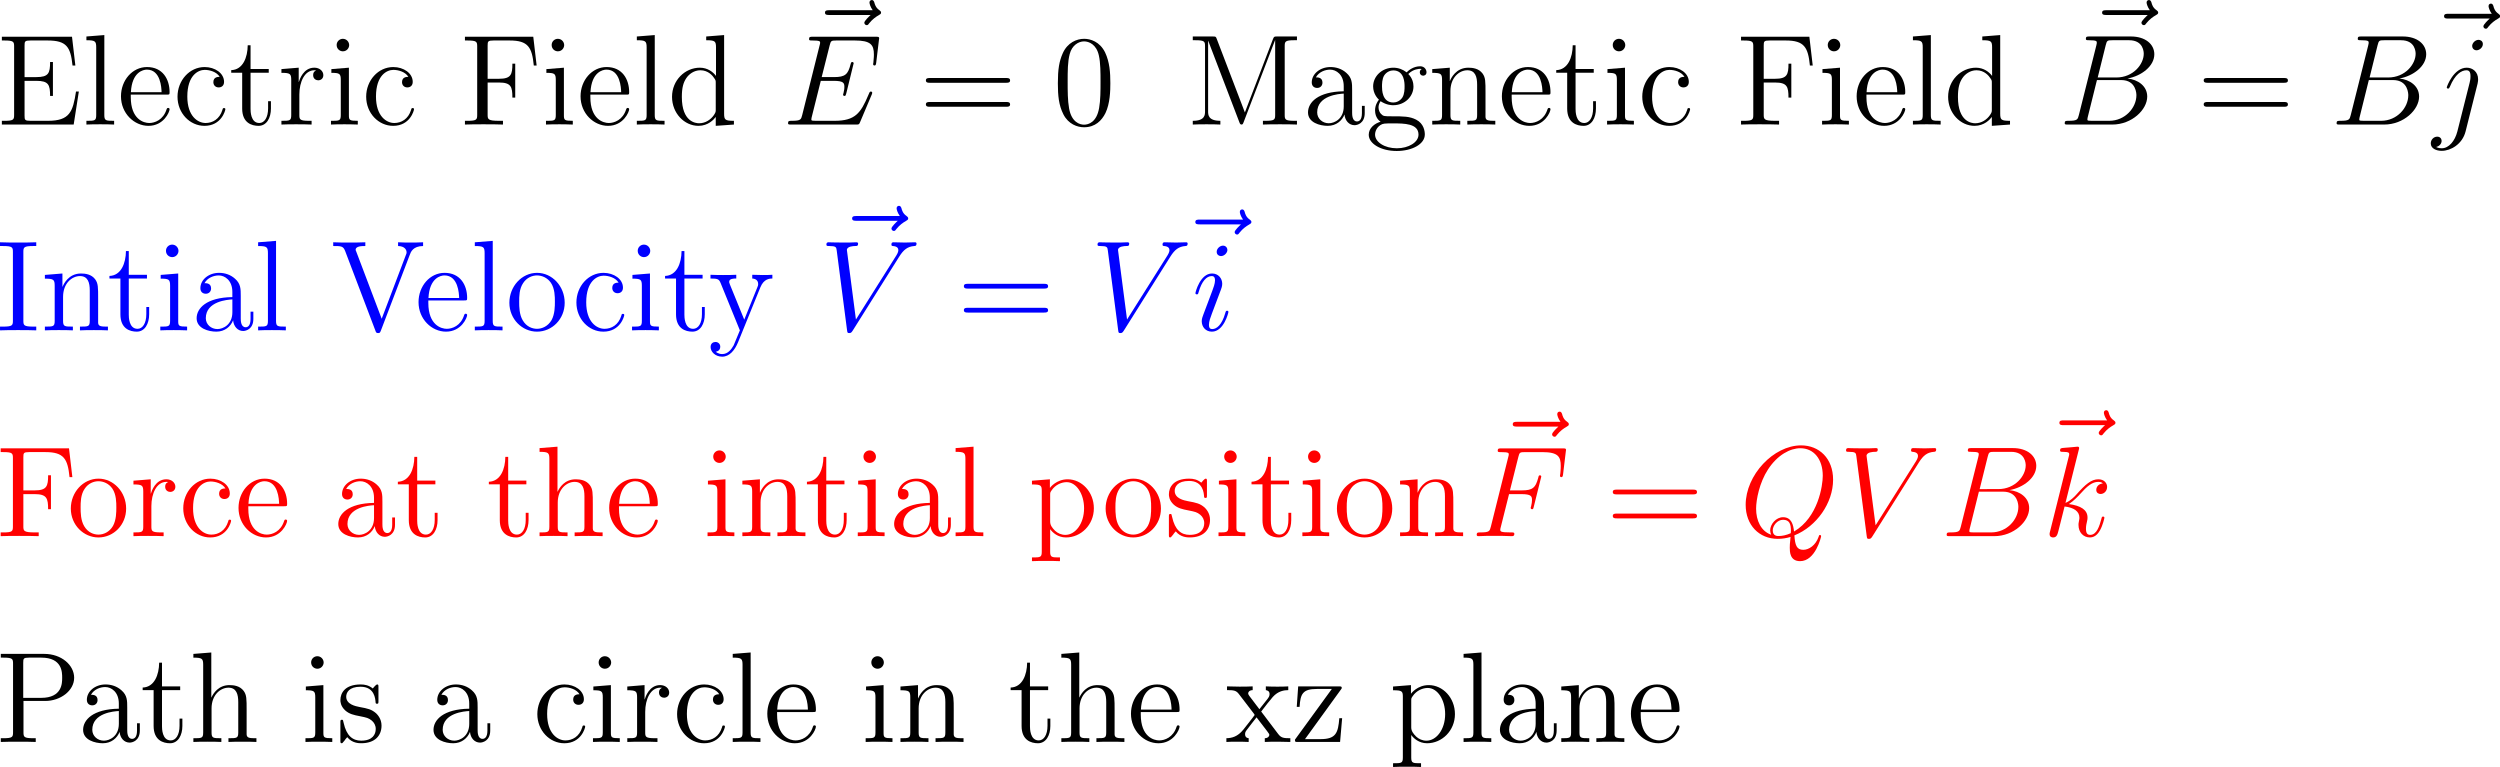
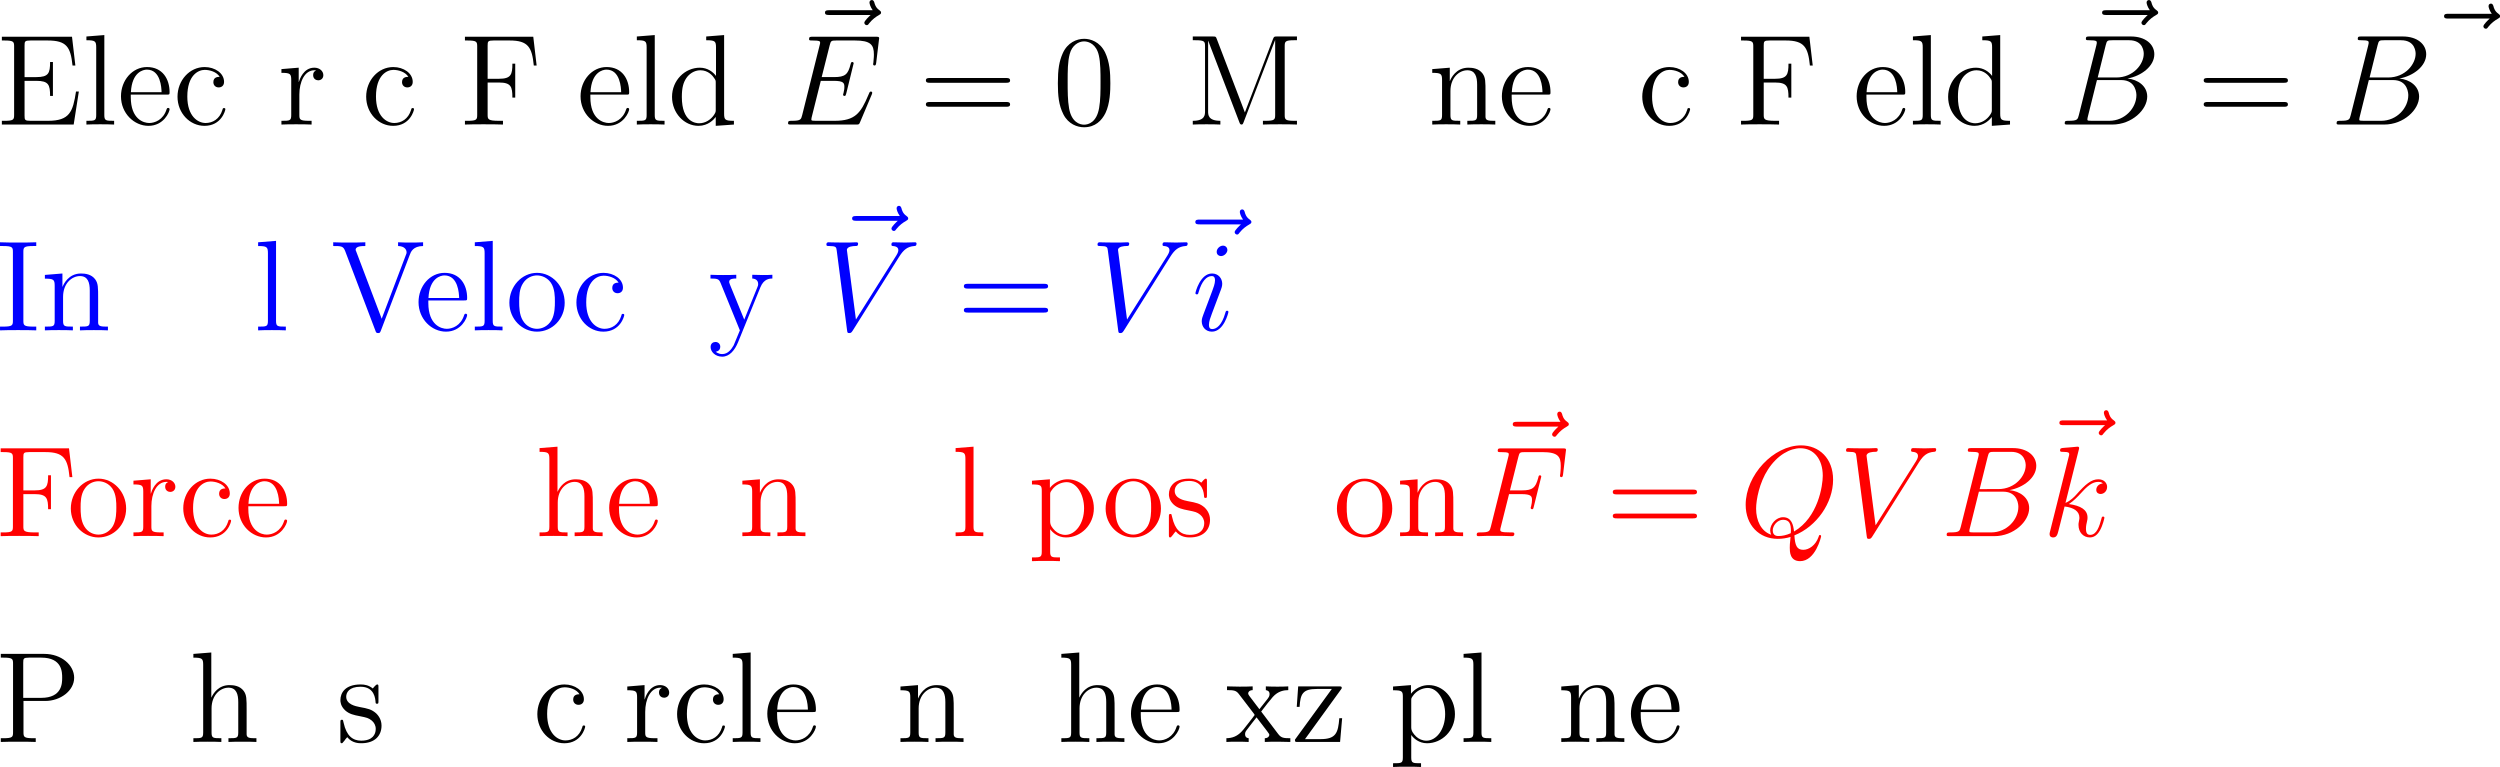
<svg xmlns="http://www.w3.org/2000/svg" xmlns:xlink="http://www.w3.org/1999/xlink" id="svg265" width="337.5pt" viewBox="-0.165 -0.23 337.5 103.533" version="1.1" height="103.533pt">
  <defs id="defs36">
    <path id="g0-66" d="m 4.376,-7.352 c 0.108,-0.442 0.155,-0.466 0.622,-0.466 h 1.554 c 1.351,0 1.351,1.148 1.351,1.255 0,0.968 -0.968,2.2 -2.546,2.2 H 3.634 Z M 6.396,-4.268 c 1.303,-0.239 2.487,-1.148 2.487,-2.248 0,-0.932 -0.825,-1.65 -2.176,-1.65 H 2.869 c -0.227,0 -0.335,0 -0.335,0.227 0,0.12 0.108,0.12 0.287,0.12 0.729,0 0.729,0.096 0.729,0.227 0,0.024 0,0.096 -0.048,0.275 l -1.614,6.432 c -0.108,0.418 -0.132,0.538 -0.968,0.538 -0.227,0 -0.347,0 -0.347,0.215 C 0.574,0 0.646,0 0.885,0 H 4.985 c 1.829,0 3.24,-1.387 3.24,-2.594 0,-0.98 -0.861,-1.578 -1.829,-1.674 z M 4.698,-0.347 H 3.084 c -0.167,0 -0.191,0 -0.263,-0.012 -0.132,-0.012 -0.143,-0.036 -0.143,-0.132 0,-0.084 0.024,-0.155 0.048,-0.263 L 3.563,-4.125 h 2.248 c 1.411,0 1.411,1.315 1.411,1.411 0,1.148 -1.04,2.367 -2.523,2.367 z" />
    <path id="g0-69" d="m 8.309,-2.774 c 0.012,-0.036 0.048,-0.12 0.048,-0.167 0,-0.06 -0.048,-0.12 -0.12,-0.12 -0.048,0 -0.072,0.012 -0.108,0.048 C 8.106,-3.001 8.106,-2.977 7.998,-2.738 7.293,-1.064 6.779,-0.347 4.866,-0.347 H 3.12 c -0.167,0 -0.191,0 -0.263,-0.012 -0.132,-0.012 -0.143,-0.036 -0.143,-0.132 0,-0.084 0.024,-0.155 0.048,-0.263 L 3.587,-4.053 h 1.184 c 0.933,0 1.004,0.203 1.004,0.562 0,0.12 0,0.227 -0.084,0.586 -0.024,0.048 -0.036,0.096 -0.036,0.132 0,0.084 0.06,0.12 0.132,0.12 0.108,0 0.12,-0.084 0.167,-0.251 L 6.635,-5.679 c 0,-0.06 -0.048,-0.12 -0.12,-0.12 -0.108,0 -0.12,0.048 -0.167,0.215 -0.239,0.921 -0.478,1.184 -1.542,1.184 H 3.67 l 0.741,-2.941 c 0.108,-0.418 0.132,-0.454 0.622,-0.454 h 1.71 c 1.47,0 1.769,0.395 1.769,1.303 0,0.012 0,0.347 -0.048,0.741 -0.012,0.048 -0.024,0.12 -0.024,0.143 0,0.096 0.06,0.132 0.132,0.132 0.084,0 0.132,-0.048 0.155,-0.263 l 0.251,-2.092 c 0,-0.036 0.024,-0.155 0.024,-0.179 0,-0.132 -0.108,-0.132 -0.323,-0.132 H 2.845 c -0.227,0 -0.347,0 -0.347,0.215 0,0.132 0.084,0.132 0.287,0.132 0.741,0 0.741,0.084 0.741,0.215 0,0.06 -0.012,0.108 -0.048,0.239 L 1.865,-0.885 C 1.757,-0.466 1.734,-0.347 0.897,-0.347 c -0.227,0 -0.347,0 -0.347,0.215 C 0.55,0 0.622,0 0.861,0 H 6.862 c 0.263,0 0.275,-0.012 0.359,-0.203 z" />
    <path id="g0-70" d="m 3.551,-3.897 h 1.148 c 0.909,0 0.98,0.203 0.98,0.55 0,0.155 -0.024,0.323 -0.084,0.586 -0.024,0.048 -0.036,0.108 -0.036,0.132 0,0.084 0.048,0.132 0.132,0.132 0.096,0 0.108,-0.048 0.155,-0.239 l 0.693,-2.786 c 0,-0.048 -0.036,-0.12 -0.12,-0.12 -0.108,0 -0.12,0.048 -0.167,0.251 -0.251,0.897 -0.49,1.148 -1.53,1.148 H 3.634 l 0.777,-3.096 c 0.108,-0.418 0.132,-0.454 0.622,-0.454 h 1.602 c 1.494,0 1.71,0.442 1.71,1.291 0,0.072 0,0.335 -0.036,0.646 -0.012,0.048 -0.036,0.203 -0.036,0.251 0,0.096 0.06,0.132 0.132,0.132 0.084,0 0.132,-0.048 0.155,-0.263 l 0.251,-2.092 c 0,-0.036 0.024,-0.155 0.024,-0.179 0,-0.132 -0.108,-0.132 -0.323,-0.132 H 2.845 c -0.227,0 -0.347,0 -0.347,0.215 0,0.132 0.084,0.132 0.287,0.132 0.741,0 0.741,0.084 0.741,0.215 0,0.06 -0.012,0.108 -0.048,0.239 L 1.865,-0.885 C 1.757,-0.466 1.734,-0.347 0.897,-0.347 c -0.227,0 -0.347,0 -0.347,0.215 C 0.55,0 0.658,0 0.729,0 0.956,0 1.196,-0.024 1.423,-0.024 H 2.977 C 3.24,-0.024 3.527,0 3.79,0 3.897,0 4.041,0 4.041,-0.215 4.041,-0.347 3.969,-0.347 3.706,-0.347 c -0.944,0 -0.968,-0.084 -0.968,-0.263 0,-0.06 0.024,-0.155 0.048,-0.239 z" />
    <path id="g0-81" d="m 5.093,-0.072 c 2.056,-0.825 3.587,-3.001 3.587,-5.165 0,-1.973 -1.291,-3.18 -2.965,-3.18 -2.558,0 -5.141,2.75 -5.141,5.511 0,1.877 1.243,3.156 2.977,3.156 0.406,0 0.801,-0.06 1.184,-0.179 -0.072,0.717 -0.072,0.777 -0.072,1.004 0,0.347 0,1.243 0.956,1.243 1.423,0 1.949,-2.236 1.949,-2.307 0,-0.072 -0.048,-0.12 -0.108,-0.12 -0.072,0 -0.096,0.06 -0.132,0.191 C 7.066,0.837 6.444,1.267 5.918,1.267 5.308,1.267 5.153,0.849 5.093,-0.072 Z M 2.941,-0.132 C 1.997,-0.454 1.542,-1.447 1.542,-2.546 c 0,-0.837 0.311,-2.427 1.1,-3.634 0.885,-1.363 2.068,-1.973 3.001,-1.973 1.243,0 2.08,1.004 2.08,2.558 0,0.885 -0.418,3.85 -2.666,5.165 C 4.997,-1.04 4.83,-1.757 4.041,-1.757 c -0.646,0 -1.196,0.646 -1.196,1.231 0,0.132 0.048,0.311 0.096,0.395 z m 1.817,-0.143 c -0.43,0.191 -0.801,0.263 -1.136,0.263 -0.12,0 -0.538,0 -0.538,-0.526 0,-0.43 0.418,-0.98 0.956,-0.98 0.598,0 0.729,0.406 0.729,1.004 0,0.072 0,0.167 -0.012,0.239 z" />
    <path id="g0-86" d="m 7.4,-6.838 c 0.406,-0.646 0.777,-0.932 1.387,-0.98 0.12,-0.012 0.215,-0.012 0.215,-0.227 0,-0.048 -0.024,-0.12 -0.132,-0.12 -0.215,0 -0.729,0.024 -0.944,0.024 -0.347,0 -0.705,-0.024 -1.04,-0.024 -0.096,0 -0.215,0 -0.215,0.227 0,0.108 0.108,0.12 0.155,0.12 0.442,0.036 0.49,0.251 0.49,0.395 0,0.179 -0.167,0.454 -0.179,0.466 L 3.383,-1.004 2.546,-7.448 c 0,-0.347 0.622,-0.371 0.753,-0.371 0.179,0 0.287,0 0.287,-0.227 0,-0.12 -0.132,-0.12 -0.167,-0.12 -0.203,0 -0.442,0.024 -0.646,0.024 H 2.104 c -0.873,0 -1.231,-0.024 -1.243,-0.024 -0.072,0 -0.215,0 -0.215,0.215 0,0.132 0.084,0.132 0.275,0.132 0.61,0 0.646,0.108 0.681,0.406 l 0.956,7.376 C 2.594,0.215 2.594,0.251 2.762,0.251 c 0.143,0 0.203,-0.036 0.323,-0.227 z" />
    <path id="g0-105" d="m 3.383,-1.71 c 0,-0.06 -0.048,-0.108 -0.12,-0.108 -0.108,0 -0.12,0.036 -0.179,0.239 -0.311,1.088 -0.801,1.459 -1.196,1.459 -0.143,0 -0.311,-0.036 -0.311,-0.395 0,-0.323 0.143,-0.681 0.275,-1.04 l 0.837,-2.224 c 0.036,-0.096 0.12,-0.311 0.12,-0.538 0,-0.502 -0.359,-0.956 -0.944,-0.956 -1.1,0 -1.542,1.734 -1.542,1.829 0,0.048 0.048,0.108 0.132,0.108 0.108,0 0.12,-0.048 0.167,-0.215 0.287,-1.004 0.741,-1.482 1.207,-1.482 0.108,0 0.311,0.012 0.311,0.395 0,0.311 -0.155,0.705 -0.251,0.968 l -0.837,2.224 c -0.072,0.191 -0.143,0.383 -0.143,0.598 0,0.538 0.371,0.968 0.944,0.968 1.1,0 1.53,-1.745 1.53,-1.829 z M 3.288,-7.46 c 0,-0.179 -0.143,-0.395 -0.406,-0.395 -0.275,0 -0.586,0.263 -0.586,0.574 0,0.299 0.251,0.395 0.395,0.395 0.323,0 0.598,-0.311 0.598,-0.574 z" />
-     <path id="g0-106" d="m 4.184,-3.79 c 0.048,-0.191 0.048,-0.359 0.048,-0.406 0,-0.693 -0.514,-1.076 -1.052,-1.076 -1.207,0 -1.853,1.745 -1.853,1.829 0,0.06 0.048,0.108 0.12,0.108 0.096,0 0.108,-0.048 0.167,-0.167 0.478,-1.16 1.076,-1.53 1.53,-1.53 0.251,0 0.383,0.132 0.383,0.55 0,0.287 -0.036,0.406 -0.084,0.622 L 2.307,0.646 C 2.08,1.53 1.518,2.2 0.861,2.2 c -0.048,0 -0.299,0 -0.526,-0.12 0.287,-0.06 0.514,-0.287 0.514,-0.574 0,-0.191 -0.143,-0.383 -0.406,-0.383 -0.311,0 -0.598,0.263 -0.598,0.622 0,0.49 0.526,0.693 1.016,0.693 0.825,0 1.913,-0.61 2.212,-1.805 z m 0.49,-3.67 c 0,-0.299 -0.251,-0.395 -0.395,-0.395 -0.323,0 -0.598,0.311 -0.598,0.574 0,0.179 0.143,0.395 0.406,0.395 0.275,0 0.586,-0.263 0.586,-0.574 z" />
    <path id="g0-107" d="m 3.359,-7.998 c 0.012,-0.048 0.036,-0.12 0.036,-0.179 0,-0.12 -0.12,-0.12 -0.143,-0.12 -0.012,0 -0.442,0.036 -0.658,0.06 -0.203,0.012 -0.383,0.036 -0.598,0.048 -0.287,0.024 -0.371,0.036 -0.371,0.251 0,0.12 0.12,0.12 0.239,0.12 0.61,0 0.61,0.108 0.61,0.227 0,0.048 0,0.072 -0.06,0.287 l -1.71,6.838 c -0.048,0.179 -0.048,0.203 -0.048,0.275 0,0.263 0.203,0.311 0.323,0.311 0.335,0 0.406,-0.263 0.502,-0.634 L 2.044,-2.75 c 0.861,0.096 1.375,0.454 1.375,1.028 0,0.072 0,0.12 -0.036,0.299 -0.048,0.179 -0.048,0.323 -0.048,0.383 0,0.693 0.454,1.16 1.064,1.16 0.55,0 0.837,-0.502 0.932,-0.669 0.251,-0.442 0.406,-1.112 0.406,-1.16 0,-0.06 -0.048,-0.108 -0.12,-0.108 -0.108,0 -0.12,0.048 -0.167,0.239 -0.167,0.622 -0.418,1.459 -1.028,1.459 -0.239,0 -0.395,-0.12 -0.395,-0.574 0,-0.227 0.048,-0.49 0.096,-0.669 0.048,-0.215 0.048,-0.227 0.048,-0.371 0,-0.705 -0.634,-1.1 -1.734,-1.243 0.43,-0.263 0.861,-0.729 1.028,-0.909 0.681,-0.765 1.148,-1.148 1.698,-1.148 0.275,0 0.347,0.072 0.43,0.143 -0.442,0.048 -0.61,0.359 -0.61,0.598 0,0.287 0.227,0.383 0.395,0.383 0.323,0 0.61,-0.275 0.61,-0.658 0,-0.347 -0.275,-0.705 -0.813,-0.705 -0.658,0 -1.196,0.466 -2.044,1.423 -0.12,0.143 -0.562,0.598 -1.004,0.765 z" />
    <path id="g0-126" d="m 6.396,-7.137 c -0.143,0.132 -0.586,0.55 -0.586,0.717 0,0.12 0.108,0.227 0.227,0.227 0.108,0 0.155,-0.072 0.239,-0.191 0.287,-0.359 0.61,-0.586 0.885,-0.741 0.12,-0.072 0.203,-0.108 0.203,-0.239 0,-0.108 -0.096,-0.167 -0.167,-0.227 -0.335,-0.227 -0.418,-0.55 -0.454,-0.693 -0.036,-0.096 -0.072,-0.239 -0.239,-0.239 -0.072,0 -0.215,0.048 -0.215,0.227 0,0.108 0.072,0.395 0.299,0.717 H 2.57 c -0.203,0 -0.406,0 -0.406,0.227 0,0.215 0.215,0.215 0.406,0.215 z" />
    <path id="g1-48" d="m 5.356,-3.826 c 0,-0.992 -0.06,-1.961 -0.49,-2.869 -0.49,-0.992 -1.351,-1.255 -1.937,-1.255 -0.693,0 -1.542,0.347 -1.985,1.339 -0.335,0.753 -0.454,1.494 -0.454,2.786 0,1.16 0.084,2.032 0.514,2.881 0.466,0.909 1.291,1.196 1.913,1.196 1.04,0 1.638,-0.622 1.985,-1.315 0.43,-0.897 0.454,-2.068 0.454,-2.762 z M 2.917,0.012 c -0.383,0 -1.16,-0.215 -1.387,-1.518 -0.132,-0.717 -0.132,-1.626 -0.132,-2.463 0,-0.98 0,-1.865 0.191,-2.57 0.203,-0.801 0.813,-1.172 1.327,-1.172 0.454,0 1.148,0.275 1.375,1.303 0.155,0.681 0.155,1.626 0.155,2.439 0,0.801 0,1.71 -0.132,2.439 -0.227,1.315 -0.98,1.542 -1.399,1.542 z" />
    <path id="g1-61" d="m 8.07,-3.873 c 0.167,0 0.383,0 0.383,-0.215 0,-0.227 -0.203,-0.227 -0.383,-0.227 h -7.042 c -0.167,0 -0.383,0 -0.383,0.215 0,0.227 0.203,0.227 0.383,0.227 z m 0,2.224 c 0.167,0 0.383,0 0.383,-0.215 0,-0.227 -0.203,-0.227 -0.383,-0.227 h -7.042 c -0.167,0 -0.383,0 -0.383,0.215 0,0.227 0.203,0.227 0.383,0.227 z" />
    <path id="g1-69" d="M 7.627,-3.061 H 7.364 c -0.287,1.865 -0.574,2.714 -2.594,2.714 h -1.626 c -0.526,0 -0.55,-0.084 -0.55,-0.478 V -4.053 h 1.088 c 1.148,0 1.279,0.371 1.279,1.399 H 5.224 V -5.798 H 4.961 c 0,1.028 -0.132,1.399 -1.279,1.399 H 2.594 v -2.917 c 0,-0.395 0.024,-0.478 0.55,-0.478 h 1.59 c 1.757,0 2.128,0.598 2.307,2.319 h 0.263 l -0.311,-2.666 H 0.49 v 0.347 h 0.239 c 0.861,0 0.897,0.12 0.897,0.562 v 6.324 c 0,0.442 -0.036,0.562 -0.897,0.562 H 0.49 V 0 H 7.149 Z" />
    <path id="g1-70" d="M 6.826,-8.141 H 0.49 v 0.347 h 0.239 c 0.861,0 0.897,0.12 0.897,0.562 v 6.324 c 0,0.442 -0.036,0.562 -0.897,0.562 H 0.49 V 0 C 0.777,-0.024 1.841,-0.024 2.2,-0.024 c 0.418,0 1.47,0 1.817,0.024 V -0.347 H 3.658 c -1.04,0 -1.064,-0.143 -1.064,-0.574 V -3.897 h 1.052 c 1.124,0 1.243,0.395 1.243,1.399 H 5.153 V -5.643 H 4.89 c 0,1.004 -0.12,1.399 -1.243,1.399 H 2.594 v -3.072 c 0,-0.395 0.024,-0.478 0.55,-0.478 h 1.494 c 1.722,0 2.068,0.634 2.236,2.319 h 0.263 z" />
    <path id="g1-73" d="m 2.594,-7.257 c 0,-0.442 0.036,-0.562 0.932,-0.562 h 0.263 v -0.347 c -0.287,0.024 -1.315,0.024 -1.674,0.024 -0.359,0 -1.399,0 -1.686,-0.024 v 0.347 H 0.693 c 0.897,0 0.932,0.12 0.932,0.562 v 6.348 c 0,0.442 -0.036,0.562 -0.932,0.562 H 0.43 V 0 C 0.717,-0.024 1.745,-0.024 2.104,-0.024 c 0.359,0 1.399,0 1.686,0.024 V -0.347 H 3.527 c -0.897,0 -0.932,-0.12 -0.932,-0.562 z" />
    <path id="g1-77" d="M 2.75,-7.938 C 2.666,-8.165 2.654,-8.165 2.379,-8.165 H 0.526 v 0.347 h 0.239 c 0.861,0 0.897,0.12 0.897,0.562 v 6.025 c 0,0.323 0,0.885 -1.136,0.885 V 0 c 0.311,-0.024 0.944,-0.024 1.279,-0.024 0.335,0 0.968,0 1.279,0.024 v -0.347 c -1.136,0 -1.136,-0.562 -1.136,-0.885 V -7.759 h 0.012 l 2.881,7.532 C 4.89,-0.096 4.926,0 5.045,0 5.153,0 5.177,-0.06 5.248,-0.239 l 2.905,-7.58 h 0.012 v 6.91 c 0,0.442 -0.036,0.562 -0.897,0.562 H 7.03 V 0 c 0.275,-0.024 1.231,-0.024 1.578,-0.024 0.347,0 1.303,0 1.578,0.024 V -0.347 H 9.947 c -0.861,0 -0.897,-0.12 -0.897,-0.562 V -7.257 c 0,-0.442 0.036,-0.562 0.897,-0.562 h 0.239 v -0.347 H 8.333 c -0.263,0 -0.275,0.012 -0.371,0.239 l -2.606,6.802 z" />
    <path id="g1-80" d="m 2.606,-3.802 h 2.02 c 1.399,0 2.678,-0.944 2.678,-2.152 0,-1.16 -1.16,-2.212 -2.774,-2.212 H 0.502 v 0.347 H 0.741 c 0.861,0 0.897,0.12 0.897,0.562 v 6.348 c 0,0.442 -0.036,0.562 -0.897,0.562 H 0.502 V 0 c 0.287,-0.024 1.267,-0.024 1.614,-0.024 0.359,0 1.339,0 1.626,0.024 V -0.347 H 3.503 c -0.861,0 -0.897,-0.12 -0.897,-0.562 z M 2.582,-4.089 v -3.252 c 0,-0.395 0.024,-0.478 0.55,-0.478 h 1.124 c 1.937,0 1.937,1.351 1.937,1.865 0,0.502 0,1.865 -1.949,1.865 z" />
    <path id="g1-86" d="M 7.305,-6.982 C 7.412,-7.281 7.615,-7.807 8.548,-7.819 v -0.347 c -0.61,0.024 -0.634,0.024 -1.1,0.024 -0.323,0 -0.921,0 -1.219,-0.024 v 0.347 c 0.61,0.012 0.789,0.347 0.789,0.586 0,0.072 0,0.096 -0.072,0.263 L 4.71,-1.076 2.355,-7.293 C 2.295,-7.424 2.295,-7.448 2.295,-7.472 c 0,-0.347 0.598,-0.347 0.897,-0.347 v -0.347 c -0.287,0.024 -1.196,0.024 -1.542,0.024 -0.335,0 -1.148,0 -1.435,-0.024 v 0.347 c 0.741,0 0.933,0 1.112,0.478 L 4.125,0.024 C 4.184,0.191 4.208,0.251 4.376,0.251 c 0.167,0 0.179,-0.036 0.263,-0.239 z" />
-     <path id="g1-97" d="m 4.615,-3.192 c 0,-0.646 0,-1.124 -0.526,-1.59 C 3.67,-5.165 3.132,-5.332 2.606,-5.332 c -0.98,0 -1.734,0.646 -1.734,1.423 0,0.347 0.227,0.514 0.502,0.514 0.287,0 0.49,-0.203 0.49,-0.49 0,-0.49 -0.43,-0.49 -0.61,-0.49 0.275,-0.502 0.849,-0.717 1.327,-0.717 0.55,0 1.255,0.454 1.255,1.53 v 0.478 c -2.403,0.036 -3.312,1.04 -3.312,1.961 0,0.944 1.1,1.243 1.829,1.243 0.789,0 1.327,-0.478 1.554,-1.052 0.048,0.562 0.418,0.992 0.932,0.992 0.251,0 0.944,-0.167 0.944,-1.124 V -1.734 H 5.523 v 0.669 c 0,0.681 -0.287,0.777 -0.454,0.777 -0.454,0 -0.454,-0.634 -0.454,-0.813 z m -0.777,1.506 c 0,1.172 -0.873,1.566 -1.387,1.566 -0.586,0 -1.076,-0.43 -1.076,-1.004 0,-1.578 2.032,-1.722 2.463,-1.745 z" />
    <path id="g1-99" d="m 4.328,-4.423 c -0.143,0 -0.586,0 -0.586,0.49 0,0.287 0.203,0.49 0.49,0.49 0.275,0 0.502,-0.167 0.502,-0.514 0,-0.801 -0.837,-1.375 -1.805,-1.375 -1.399,0 -2.511,1.243 -2.511,2.75 0,1.53 1.148,2.702 2.499,2.702 1.578,0 1.937,-1.435 1.937,-1.542 0,-0.108 -0.084,-0.108 -0.12,-0.108 -0.108,0 -0.12,0.036 -0.155,0.179 -0.263,0.849 -0.909,1.207 -1.554,1.207 -0.729,0 -1.698,-0.634 -1.698,-2.451 0,-1.985 1.016,-2.475 1.614,-2.475 0.454,0 1.112,0.179 1.387,0.646 z" />
    <path id="g1-100" d="m 3.587,-8.165 v 0.347 c 0.813,0 0.909,0.084 0.909,0.669 V -4.507 C 4.244,-4.854 3.73,-5.272 3.001,-5.272 c -1.387,0 -2.582,1.172 -2.582,2.702 0,1.518 1.136,2.69 2.451,2.69 0.909,0 1.435,-0.598 1.602,-0.825 V 0.12 L 6.157,0 v -0.347 c -0.813,0 -0.909,-0.084 -0.909,-0.669 v -7.281 z m 0.885,6.767 c 0,0.215 0,0.251 -0.167,0.514 -0.287,0.418 -0.777,0.765 -1.375,0.765 -0.311,0 -1.602,-0.12 -1.602,-2.439 0,-0.861 0.143,-1.339 0.406,-1.734 0.239,-0.371 0.717,-0.741 1.315,-0.741 0.741,0 1.16,0.538 1.279,0.729 0.143,0.203 0.143,0.227 0.143,0.442 z" />
    <path id="g1-101" d="m 4.579,-2.774 c 0.263,0 0.287,0 0.287,-0.227 0,-1.207 -0.646,-2.331 -2.092,-2.331 -1.363,0 -2.415,1.231 -2.415,2.714 0,1.578 1.219,2.738 2.546,2.738 1.423,0 1.961,-1.291 1.961,-1.542 0,-0.072 -0.06,-0.12 -0.132,-0.12 -0.096,0 -0.12,0.06 -0.143,0.12 -0.311,1.004 -1.112,1.279 -1.614,1.279 -0.502,0 -1.71,-0.335 -1.71,-2.403 V -2.774 Z M 1.279,-3.001 c 0.096,-1.877 1.148,-2.092 1.482,-2.092 1.279,0 1.351,1.686 1.363,2.092 z" />
-     <path id="g1-103" d="m 1.423,-2.164 c 0.562,0.371 1.04,0.371 1.172,0.371 1.076,0 1.877,-0.813 1.877,-1.733 0,-0.323 -0.096,-0.777 -0.478,-1.16 0.466,-0.478 1.028,-0.478 1.088,-0.478 0.048,0 0.108,0 0.155,0.024 -0.12,0.048 -0.179,0.167 -0.179,0.299 0,0.167 0.12,0.311 0.311,0.311 0.096,0 0.311,-0.06 0.311,-0.323 0,-0.215 -0.167,-0.55 -0.586,-0.55 -0.622,0 -1.088,0.383 -1.255,0.562 -0.359,-0.275 -0.777,-0.43 -1.231,-0.43 -1.076,0 -1.877,0.813 -1.877,1.734 0,0.681 0.418,1.124 0.538,1.231 -0.143,0.179 -0.359,0.526 -0.359,0.992 0,0.693 0.418,0.992 0.514,1.052 -0.55,0.155 -1.1,0.586 -1.1,1.207 0,0.825 1.124,1.506 2.594,1.506 1.423,0 2.606,-0.634 2.606,-1.53 0,-0.299 -0.084,-1.004 -0.801,-1.375 -0.61,-0.311 -1.207,-0.311 -2.236,-0.311 -0.729,0 -0.813,0 -1.028,-0.227 C 1.339,-1.112 1.231,-1.339 1.231,-1.59 c 0,-0.203 0.072,-0.406 0.191,-0.574 z m 1.184,0.12 c -1.052,0 -1.052,-1.207 -1.052,-1.482 0,-0.215 0,-0.705 0.203,-1.028 0.227,-0.347 0.586,-0.466 0.837,-0.466 1.052,0 1.052,1.207 1.052,1.482 0,0.215 0,0.705 -0.203,1.028 -0.227,0.347 -0.586,0.466 -0.837,0.466 z m 0.323,4.244 c -1.148,0 -2.02,-0.586 -2.02,-1.267 0,-0.096 0.024,-0.562 0.478,-0.873 0.263,-0.167 0.371,-0.167 1.207,-0.167 0.992,0 2.343,0 2.343,1.04 0,0.705 -0.909,1.267 -2.008,1.267 z" />
    <path id="g1-104" d="m 5.32,-2.905 c 0,-1.112 0,-1.447 -0.275,-1.829 -0.347,-0.466 -0.909,-0.538 -1.315,-0.538 -1.028,0 -1.506,0.777 -1.674,1.148 H 2.044 v -4.172 l -1.662,0.132 v 0.347 c 0.813,0 0.909,0.084 0.909,0.669 v 6.265 c 0,0.538 -0.132,0.538 -0.909,0.538 V 0 C 0.693,-0.024 1.339,-0.024 1.674,-0.024 c 0.347,0 0.992,0 1.303,0.024 v -0.347 c -0.765,0 -0.909,0 -0.909,-0.538 V -3.108 c 0,-1.255 0.825,-1.925 1.566,-1.925 0.741,0 0.909,0.61 0.909,1.339 v 2.809 c 0,0.538 -0.132,0.538 -0.909,0.538 V 0 c 0.311,-0.024 0.956,-0.024 1.291,-0.024 0.347,0 0.992,0 1.303,0.024 v -0.347 c -0.598,0 -0.897,0 -0.909,-0.359 z" />
-     <path id="g1-105" d="m 2.08,-7.364 c 0,-0.311 -0.251,-0.586 -0.586,-0.586 -0.311,0 -0.574,0.251 -0.574,0.574 0,0.359 0.287,0.586 0.574,0.586 0.371,0 0.586,-0.311 0.586,-0.574 z m -1.65,2.224 v 0.347 c 0.765,0 0.873,0.072 0.873,0.658 v 3.252 c 0,0.538 -0.132,0.538 -0.909,0.538 V 0 c 0.335,-0.024 0.909,-0.024 1.255,-0.024 0.132,0 0.825,0 1.231,0.024 v -0.347 c -0.777,0 -0.825,-0.06 -0.825,-0.526 V -5.272 Z" />
    <path id="g1-108" d="m 2.056,-8.297 -1.662,0.132 v 0.347 c 0.813,0 0.909,0.084 0.909,0.669 v 6.265 c 0,0.538 -0.132,0.538 -0.909,0.538 V 0 c 0.335,-0.024 0.921,-0.024 1.279,-0.024 0.359,0 0.956,0 1.291,0.024 v -0.347 c -0.765,0 -0.909,0 -0.909,-0.538 z" />
    <path id="g1-110" d="m 5.32,-2.905 c 0,-1.112 0,-1.447 -0.275,-1.829 -0.347,-0.466 -0.909,-0.538 -1.315,-0.538 -1.16,0 -1.614,0.992 -1.71,1.231 H 2.008 v -1.231 l -1.626,0.132 v 0.347 c 0.813,0 0.909,0.084 0.909,0.669 v 3.24 c 0,0.538 -0.132,0.538 -0.909,0.538 V 0 C 0.693,-0.024 1.339,-0.024 1.674,-0.024 c 0.347,0 0.992,0 1.303,0.024 v -0.347 c -0.765,0 -0.909,0 -0.909,-0.538 V -3.108 c 0,-1.255 0.825,-1.925 1.566,-1.925 0.741,0 0.909,0.61 0.909,1.339 v 2.809 c 0,0.538 -0.132,0.538 -0.909,0.538 V 0 c 0.311,-0.024 0.956,-0.024 1.291,-0.024 0.347,0 0.992,0 1.303,0.024 v -0.347 c -0.598,0 -0.897,0 -0.909,-0.359 z" />
    <path id="g1-111" d="m 5.487,-2.558 c 0,-1.542 -1.172,-2.774 -2.558,-2.774 -1.435,0 -2.57,1.267 -2.57,2.774 0,1.53 1.196,2.678 2.558,2.678 1.411,0 2.57,-1.172 2.57,-2.678 z m -2.558,2.415 c -0.442,0 -0.98,-0.191 -1.327,-0.777 C 1.279,-1.459 1.267,-2.164 1.267,-2.666 c 0,-0.454 0,-1.184 0.371,-1.722 0.335,-0.514 0.861,-0.705 1.279,-0.705 0.466,0 0.968,0.215 1.291,0.681 0.371,0.55 0.371,1.303 0.371,1.745 0,0.418 0,1.16 -0.311,1.722 -0.335,0.574 -0.885,0.801 -1.339,0.801 z" />
    <path id="g1-112" d="m 2.929,1.973 c -0.765,0 -0.909,0 -0.909,-0.538 v -2.08 c 0.215,0.299 0.705,0.765 1.47,0.765 1.375,0 2.582,-1.16 2.582,-2.702 0,-1.518 -1.124,-2.69 -2.427,-2.69 -1.052,0 -1.614,0.753 -1.65,0.801 v -0.801 l -1.662,0.132 v 0.347 c 0.837,0 0.909,0.084 0.909,0.61 v 5.619 c 0,0.538 -0.132,0.538 -0.909,0.538 V 2.319 C 0.646,2.295 1.291,2.295 1.626,2.295 c 0.347,0 0.992,0 1.303,0.024 z m -0.909,-5.786 c 0,-0.227 0,-0.239 0.132,-0.43 0.359,-0.538 0.944,-0.765 1.399,-0.765 0.897,0 1.614,1.088 1.614,2.427 0,1.423 -0.813,2.463 -1.734,2.463 -0.371,0 -0.717,-0.155 -0.956,-0.383 C 2.2,-0.777 2.02,-1.016 2.02,-1.351 Z" />
    <path id="g1-114" d="m 1.997,-2.786 c 0,-1.16 0.478,-2.248 1.399,-2.248 0.096,0 0.12,0 0.167,0.012 -0.096,0.048 -0.287,0.12 -0.287,0.442 0,0.347 0.275,0.478 0.466,0.478 0.239,0 0.478,-0.155 0.478,-0.478 0,-0.359 -0.323,-0.693 -0.837,-0.693 -1.016,0 -1.363,1.1 -1.435,1.327 H 1.937 v -1.327 l -1.602,0.132 v 0.347 c 0.813,0 0.909,0.084 0.909,0.669 v 3.24 c 0,0.538 -0.132,0.538 -0.909,0.538 V 0 c 0.335,-0.024 0.992,-0.024 1.351,-0.024 0.323,0 1.172,0 1.447,0.024 v -0.347 h -0.239 c -0.873,0 -0.897,-0.132 -0.897,-0.562 z" />
    <path id="g1-115" d="m 3.921,-5.057 c 0,-0.215 0,-0.275 -0.12,-0.275 -0.096,0 -0.323,0.263 -0.406,0.371 C 3.025,-5.26 2.654,-5.332 2.271,-5.332 c -1.447,0 -1.877,0.789 -1.877,1.447 0,0.132 0,0.55 0.454,0.968 0.383,0.335 0.789,0.418 1.339,0.526 0.658,0.132 0.813,0.167 1.112,0.406 0.215,0.179 0.371,0.442 0.371,0.777 0,0.514 -0.299,1.088 -1.351,1.088 -0.789,0 -1.363,-0.454 -1.626,-1.65 -0.048,-0.215 -0.048,-0.227 -0.06,-0.239 -0.024,-0.048 -0.072,-0.048 -0.108,-0.048 -0.132,0 -0.132,0.06 -0.132,0.275 v 1.626 c 0,0.215 0,0.275 0.12,0.275 0.06,0 0.072,-0.012 0.275,-0.263 0.06,-0.084 0.06,-0.108 0.239,-0.299 0.454,0.562 1.1,0.562 1.303,0.562 1.255,0 1.877,-0.693 1.877,-1.638 0,-0.646 -0.395,-1.028 -0.502,-1.136 -0.43,-0.371 -0.753,-0.442 -1.542,-0.586 -0.359,-0.072 -1.231,-0.239 -1.231,-0.956 0,-0.371 0.251,-0.921 1.327,-0.921 1.303,0 1.375,1.112 1.399,1.482 0.012,0.096 0.096,0.096 0.132,0.096 0.132,0 0.132,-0.06 0.132,-0.275 z" />
-     <path id="g1-116" d="m 2.008,-4.806 h 1.686 v -0.347 H 2.008 V -7.352 H 1.745 C 1.734,-6.229 1.303,-5.081 0.215,-5.045 v 0.239 H 1.231 v 3.324 c 0,1.327 0.885,1.602 1.518,1.602 0.753,0 1.148,-0.741 1.148,-1.602 V -2.164 H 3.634 v 0.658 c 0,0.861 -0.347,1.363 -0.813,1.363 -0.813,0 -0.813,-1.112 -0.813,-1.315 z" />
    <path id="g1-120" d="m 3.347,-2.821 c 0.347,-0.454 0.849,-1.1 1.076,-1.351 0.49,-0.55 1.052,-0.634 1.435,-0.634 v -0.347 c -0.514,0.024 -0.538,0.024 -1.004,0.024 -0.454,0 -0.478,0 -1.076,-0.024 v 0.347 c 0.155,0.024 0.347,0.096 0.347,0.371 0,0.203 -0.108,0.335 -0.179,0.43 L 3.18,-3.037 2.248,-4.268 C 2.212,-4.316 2.14,-4.423 2.14,-4.507 c 0,-0.072 0.06,-0.287 0.418,-0.299 v -0.347 c -0.299,0.024 -0.909,0.024 -1.231,0.024 -0.395,0 -0.418,0 -1.148,-0.024 v 0.347 c 0.61,0 0.837,0.024 1.088,0.347 L 2.666,-2.63 c 0.024,0.024 0.072,0.096 0.072,0.132 0,0.036 -0.932,1.207 -1.052,1.363 -0.526,0.646 -1.052,0.777 -1.566,0.789 V 0 c 0.454,-0.024 0.478,-0.024 0.992,-0.024 0.454,0 0.478,0 1.076,0.024 V -0.347 C 1.901,-0.383 1.853,-0.562 1.853,-0.729 c 0,-0.191 0.084,-0.287 0.203,-0.442 0.179,-0.251 0.574,-0.741 0.861,-1.112 l 0.98,1.279 c 0.203,0.263 0.203,0.287 0.203,0.359 0,0.096 -0.096,0.287 -0.418,0.299 V 0 c 0.311,-0.024 0.897,-0.024 1.231,-0.024 0.395,0 0.418,0 1.136,0.024 v -0.347 c -0.634,0 -0.849,-0.024 -1.136,-0.406 z" />
    <path id="g1-121" d="m 4.842,-3.993 c 0.323,-0.801 0.885,-0.813 1.112,-0.813 v -0.347 c -0.347,0.024 -0.514,0.024 -0.897,0.024 -0.275,0 -0.299,0 -0.968,-0.024 v 0.347 c 0.442,0.024 0.55,0.299 0.55,0.514 0,0.108 -0.024,0.167 -0.072,0.287 L 3.347,-0.992 2.02,-4.244 C 1.949,-4.411 1.949,-4.483 1.949,-4.495 c 0,-0.311 0.418,-0.311 0.658,-0.311 v -0.347 c -0.311,0.024 -0.897,0.024 -1.231,0.024 -0.454,0 -0.478,0 -1.16,-0.024 v 0.347 c 0.693,0 0.789,0.06 0.944,0.43 L 2.941,0 C 2.415,1.267 2.415,1.291 2.367,1.387 2.164,1.745 1.841,2.2 1.303,2.2 c -0.371,0 -0.598,-0.215 -0.598,-0.215 0,0 0.418,-0.048 0.418,-0.466 0,-0.287 -0.227,-0.442 -0.442,-0.442 -0.203,0 -0.454,0.12 -0.454,0.466 0,0.454 0.442,0.897 1.076,0.897 0.669,0 1.16,-0.586 1.47,-1.339 z" />
    <path id="g1-122" d="m 4.555,-4.818 c 0.108,-0.132 0.108,-0.155 0.108,-0.203 0,-0.132 -0.084,-0.132 -0.287,-0.132 H 0.622 L 0.49,-3.252 H 0.753 C 0.825,-4.471 1.052,-4.914 2.355,-4.914 h 1.387 L 0.323,-0.215 C 0.323,0 0.347,0 0.61,0 H 4.507 L 4.698,-2.2 H 4.435 c -0.108,1.363 -0.311,1.937 -1.734,1.937 H 1.255 Z" />
  </defs>
  <use transform="matrix(1.456,0,0,1.456,-82.764,-79.152)" x="56.413" xlink:href="#g1-69" y="65.753" id="use38" width="100%" height="100%" />
  <use transform="matrix(1.456,0,0,1.456,-82.764,-79.152)" x="64.348" xlink:href="#g1-108" y="65.753" id="use40" width="100%" height="100%" />
  <use transform="matrix(1.456,0,0,1.456,-82.764,-79.152)" x="67.588" xlink:href="#g1-101" y="65.753" id="use42" width="100%" height="100%" />
  <use transform="matrix(1.456,0,0,1.456,-82.764,-79.152)" x="72.771" xlink:href="#g1-99" y="65.753" id="use44" width="100%" height="100%" />
  <use transform="matrix(1.456,0,0,1.456,-82.764,-79.152)" x="77.954" xlink:href="#g1-116" y="65.753" id="use46" width="100%" height="100%" />
  <use transform="matrix(1.456,0,0,1.456,-82.764,-79.152)" x="82.489" xlink:href="#g1-114" y="65.753" id="use48" width="100%" height="100%" />
  <use transform="matrix(1.456,0,0,1.456,-82.764,-79.152)" x="87.025" xlink:href="#g1-105" y="65.753" id="use50" width="100%" height="100%" />
  <use transform="matrix(1.456,0,0,1.456,-82.764,-79.152)" x="90.264" xlink:href="#g1-99" y="65.753" id="use52" width="100%" height="100%" />
  <use transform="matrix(1.456,0,0,1.456,-82.764,-79.152)" x="99.349" xlink:href="#g1-70" y="65.753" id="use54" width="100%" height="100%" />
  <use transform="matrix(1.456,0,0,1.456,-82.764,-79.152)" x="106.96" xlink:href="#g1-105" y="65.753" id="use56" width="100%" height="100%" />
  <use transform="matrix(1.456,0,0,1.456,-82.764,-79.152)" x="110.2" xlink:href="#g1-101" y="65.753" id="use58" width="100%" height="100%" />
  <use transform="matrix(1.456,0,0,1.456,-82.764,-79.152)" x="115.383" xlink:href="#g1-108" y="65.753" id="use60" width="100%" height="100%" />
  <use transform="matrix(1.456,0,0,1.456,-82.764,-79.152)" x="118.622" xlink:href="#g1-100" y="65.753" id="use62" width="100%" height="100%" />
  <use transform="matrix(1.456,0,0,1.456,-82.764,-79.152)" x="131.059" xlink:href="#g0-126" y="62.731" id="use64" width="100%" height="100%" />
  <use transform="matrix(1.456,0,0,1.456,-82.764,-79.152)" x="129.246" xlink:href="#g0-69" y="65.753" id="use66" width="100%" height="100%" />
  <use transform="matrix(1.456,0,0,1.456,-82.764,-79.152)" x="141.933" xlink:href="#g1-61" y="65.753" id="use68" width="100%" height="100%" />
  <use transform="matrix(1.456,0,0,1.456,-82.764,-79.152)" x="154.325" xlink:href="#g1-48" y="65.753" id="use70" width="100%" height="100%" />
  <use transform="matrix(1.456,0,0,1.456,-82.764,-79.152)" x="166.798" xlink:href="#g1-77" y="65.753" id="use72" width="100%" height="100%" />
  <use transform="matrix(1.456,0,0,1.456,-82.764,-79.152)" x="177.484" xlink:href="#g1-97" y="65.753" id="use74" width="100%" height="100%" />
  <use transform="matrix(1.456,0,0,1.456,-82.764,-79.152)" x="183.315" xlink:href="#g1-103" y="65.753" id="use76" width="100%" height="100%" />
  <use transform="matrix(1.456,0,0,1.456,-82.764,-79.152)" x="189.146" xlink:href="#g1-110" y="65.753" id="use78" width="100%" height="100%" />
  <use transform="matrix(1.456,0,0,1.456,-82.764,-79.152)" x="195.625" xlink:href="#g1-101" y="65.753" id="use80" width="100%" height="100%" />
  <use transform="matrix(1.456,0,0,1.456,-82.764,-79.152)" x="200.808" xlink:href="#g1-116" y="65.753" id="use82" width="100%" height="100%" />
  <use transform="matrix(1.456,0,0,1.456,-82.764,-79.152)" x="205.344" xlink:href="#g1-105" y="65.753" id="use84" width="100%" height="100%" />
  <use transform="matrix(1.456,0,0,1.456,-82.764,-79.152)" x="208.583" xlink:href="#g1-99" y="65.753" id="use86" width="100%" height="100%" />
  <use transform="matrix(1.456,0,0,1.456,-82.764,-79.152)" x="217.668" xlink:href="#g1-70" y="65.753" id="use88" width="100%" height="100%" />
  <use transform="matrix(1.456,0,0,1.456,-82.764,-79.152)" x="225.279" xlink:href="#g1-105" y="65.753" id="use90" width="100%" height="100%" />
  <use transform="matrix(1.456,0,0,1.456,-82.764,-79.152)" x="228.519" xlink:href="#g1-101" y="65.753" id="use92" width="100%" height="100%" />
  <use transform="matrix(1.456,0,0,1.456,-82.764,-79.152)" x="233.702" xlink:href="#g1-108" y="65.753" id="use94" width="100%" height="100%" />
  <use transform="matrix(1.456,0,0,1.456,-82.764,-79.152)" x="236.941" xlink:href="#g1-100" y="65.753" id="use96" width="100%" height="100%" />
  <use transform="matrix(1.456,0,0,1.456,-82.764,-79.152)" x="249.473" xlink:href="#g0-126" y="62.731" id="use98" width="100%" height="100%" />
  <use transform="matrix(1.456,0,0,1.456,-82.764,-79.152)" x="247.595" xlink:href="#g0-66" y="65.753" id="use100" width="100%" height="100%" />
  <use transform="matrix(1.456,0,0,1.456,-82.764,-79.152)" x="260.412" xlink:href="#g1-61" y="65.753" id="use102" width="100%" height="100%" />
  <use transform="matrix(1.456,0,0,1.456,-82.764,-79.152)" x="272.804" xlink:href="#g0-66" y="65.753" id="use104" width="100%" height="100%" />
  <use transform="matrix(1.456,0,0,1.456,-82.764,-79.152)" x="281.179" xlink:href="#g0-126" y="63.063" id="use106" width="100%" height="100%" />
  <use transform="matrix(1.456,0,0,1.456,-82.764,-79.152)" x="282.267" xlink:href="#g0-106" y="65.753" id="use108" width="100%" height="100%" />
  <use style="fill:#0000ff" transform="matrix(1.456,0,0,1.456,-57.36,-72.402)" x="38.854" xlink:href="#g1-73" y="80.199" id="use110" width="100%" height="100%" />
  <use style="fill:#0000ff" transform="matrix(1.456,0,0,1.456,-57.36,-72.402)" x="43.062" xlink:href="#g1-110" y="80.199" id="use112" width="100%" height="100%" />
  <use style="fill:#0000ff" transform="matrix(1.456,0,0,1.456,-57.36,-72.402)" x="49.215" xlink:href="#g1-116" y="80.199" id="use114" width="100%" height="100%" />
  <use style="fill:#0000ff" transform="matrix(1.456,0,0,1.456,-57.36,-72.402)" x="53.751" xlink:href="#g1-105" y="80.199" id="use116" width="100%" height="100%" />
  <use style="fill:#0000ff" transform="matrix(1.456,0,0,1.456,-57.36,-72.402)" x="56.99" xlink:href="#g1-97" y="80.199" id="use118" width="100%" height="100%" />
  <use style="fill:#0000ff" transform="matrix(1.456,0,0,1.456,-57.36,-72.402)" x="62.821" xlink:href="#g1-108" y="80.199" id="use120" width="100%" height="100%" />
  <use style="fill:#0000ff" transform="matrix(1.456,0,0,1.456,-57.36,-72.402)" x="69.963" xlink:href="#g1-86" y="80.199" id="use122" width="100%" height="100%" />
  <use style="fill:#0000ff" transform="matrix(1.456,0,0,1.456,-57.36,-72.402)" x="77.73" xlink:href="#g1-101" y="80.199" id="use124" width="100%" height="100%" />
  <use style="fill:#0000ff" transform="matrix(1.456,0,0,1.456,-57.36,-72.402)" x="82.913" xlink:href="#g1-108" y="80.199" id="use126" width="100%" height="100%" />
  <use style="fill:#0000ff" transform="matrix(1.456,0,0,1.456,-57.36,-72.402)" x="86.153" xlink:href="#g1-111" y="80.199" id="use128" width="100%" height="100%" />
  <use style="fill:#0000ff" transform="matrix(1.456,0,0,1.456,-57.36,-72.402)" x="92.309" xlink:href="#g1-99" y="80.199" id="use130" width="100%" height="100%" />
  <use style="fill:#0000ff" transform="matrix(1.456,0,0,1.456,-57.36,-72.402)" x="97.492" xlink:href="#g1-105" y="80.199" id="use132" width="100%" height="100%" />
  <use style="fill:#0000ff" transform="matrix(1.456,0,0,1.456,-57.36,-72.402)" x="100.732" xlink:href="#g1-116" y="80.199" id="use134" width="100%" height="100%" />
  <use style="fill:#0000ff" transform="matrix(1.456,0,0,1.456,-57.36,-72.402)" x="104.942" xlink:href="#g1-121" y="80.199" id="use136" width="100%" height="100%" />
  <use style="fill:#0000ff" transform="matrix(1.456,0,0,1.456,-57.36,-72.402)" x="116.127" xlink:href="#g0-126" y="77.177" id="use138" width="100%" height="100%" />
  <use style="fill:#0000ff" transform="matrix(1.456,0,0,1.456,-57.36,-72.402)" x="115.26" xlink:href="#g0-86" y="80.199" id="use140" width="100%" height="100%" />
  <use style="fill:#0000ff" transform="matrix(1.456,0,0,1.456,-57.36,-72.402)" x="128.007" xlink:href="#g1-61" y="80.199" id="use142" width="100%" height="100%" />
  <use style="fill:#0000ff" transform="matrix(1.456,0,0,1.456,-57.36,-72.402)" x="140.398" xlink:href="#g0-86" y="80.199" id="use144" width="100%" height="100%" />
  <use style="fill:#0000ff" transform="matrix(1.456,0,0,1.456,-57.36,-72.402)" x="147.949" xlink:href="#g0-126" y="77.509" id="use146" width="100%" height="100%" />
  <use style="fill:#0000ff" transform="matrix(1.456,0,0,1.456,-57.36,-72.402)" x="149.798" xlink:href="#g0-105" y="80.199" id="use148" width="100%" height="100%" />
  <use style="fill:#ff0000" transform="matrix(1.456,0,0,1.456,-57.36,-65.652)" x="38.854" xlink:href="#g1-70" y="94.645" id="use150" width="100%" height="100%" />
  <use style="fill:#ff0000" transform="matrix(1.456,0,0,1.456,-57.36,-65.652)" x="45.49" xlink:href="#g1-111" y="94.645" id="use152" width="100%" height="100%" />
  <use style="fill:#ff0000" transform="matrix(1.456,0,0,1.456,-57.36,-65.652)" x="51.321" xlink:href="#g1-114" y="94.645" id="use154" width="100%" height="100%" />
  <use style="fill:#ff0000" transform="matrix(1.456,0,0,1.456,-57.36,-65.652)" x="55.856" xlink:href="#g1-99" y="94.645" id="use156" width="100%" height="100%" />
  <use style="fill:#ff0000" transform="matrix(1.456,0,0,1.456,-57.36,-65.652)" x="61.039" xlink:href="#g1-101" y="94.645" id="use158" width="100%" height="100%" />
  <use style="fill:#ff0000" transform="matrix(1.456,0,0,1.456,-57.36,-65.652)" x="70.124" xlink:href="#g1-97" y="94.645" id="use160" width="100%" height="100%" />
  <use style="fill:#ff0000" transform="matrix(1.456,0,0,1.456,-57.36,-65.652)" x="75.956" xlink:href="#g1-116" y="94.645" id="use162" width="100%" height="100%" />
  <use style="fill:#ff0000" transform="matrix(1.456,0,0,1.456,-57.36,-65.652)" x="84.393" xlink:href="#g1-116" y="94.645" id="use164" width="100%" height="100%" />
  <use style="fill:#ff0000" transform="matrix(1.456,0,0,1.456,-57.36,-65.652)" x="88.928" xlink:href="#g1-104" y="94.645" id="use166" width="100%" height="100%" />
  <use style="fill:#ff0000" transform="matrix(1.456,0,0,1.456,-57.36,-65.652)" x="95.407" xlink:href="#g1-101" y="94.645" id="use168" width="100%" height="100%" />
  <use style="fill:#ff0000" transform="matrix(1.456,0,0,1.456,-57.36,-65.652)" x="104.492" xlink:href="#g1-105" y="94.645" id="use170" width="100%" height="100%" />
  <use style="fill:#ff0000" transform="matrix(1.456,0,0,1.456,-57.36,-65.652)" x="107.732" xlink:href="#g1-110" y="94.645" id="use172" width="100%" height="100%" />
  <use style="fill:#ff0000" transform="matrix(1.456,0,0,1.456,-57.36,-65.652)" x="113.886" xlink:href="#g1-116" y="94.645" id="use174" width="100%" height="100%" />
  <use style="fill:#ff0000" transform="matrix(1.456,0,0,1.456,-57.36,-65.652)" x="118.421" xlink:href="#g1-105" y="94.645" id="use176" width="100%" height="100%" />
  <use style="fill:#ff0000" transform="matrix(1.456,0,0,1.456,-57.36,-65.652)" x="121.661" xlink:href="#g1-97" y="94.645" id="use178" width="100%" height="100%" />
  <use style="fill:#ff0000" transform="matrix(1.456,0,0,1.456,-57.36,-65.652)" x="127.492" xlink:href="#g1-108" y="94.645" id="use180" width="100%" height="100%" />
  <use style="fill:#ff0000" transform="matrix(1.456,0,0,1.456,-57.36,-65.652)" x="134.633" xlink:href="#g1-112" y="94.645" id="use182" width="100%" height="100%" />
  <use style="fill:#ff0000" transform="matrix(1.456,0,0,1.456,-57.36,-65.652)" x="141.437" xlink:href="#g1-111" y="94.645" id="use184" width="100%" height="100%" />
  <use style="fill:#ff0000" transform="matrix(1.456,0,0,1.456,-57.36,-65.652)" x="147.269" xlink:href="#g1-115" y="94.645" id="use186" width="100%" height="100%" />
  <use style="fill:#ff0000" transform="matrix(1.456,0,0,1.456,-57.36,-65.652)" x="151.869" xlink:href="#g1-105" y="94.645" id="use188" width="100%" height="100%" />
  <use style="fill:#ff0000" transform="matrix(1.456,0,0,1.456,-57.36,-65.652)" x="155.108" xlink:href="#g1-116" y="94.645" id="use190" width="100%" height="100%" />
  <use style="fill:#ff0000" transform="matrix(1.456,0,0,1.456,-57.36,-65.652)" x="159.644" xlink:href="#g1-105" y="94.645" id="use192" width="100%" height="100%" />
  <use style="fill:#ff0000" transform="matrix(1.456,0,0,1.456,-57.36,-65.652)" x="162.883" xlink:href="#g1-111" y="94.645" id="use194" width="100%" height="100%" />
  <use style="fill:#ff0000" transform="matrix(1.456,0,0,1.456,-57.36,-65.652)" x="168.714" xlink:href="#g1-110" y="94.645" id="use196" width="100%" height="100%" />
  <use style="fill:#ff0000" transform="matrix(1.456,0,0,1.456,-57.36,-65.652)" x="177.381" xlink:href="#g0-126" y="91.623" id="use198" width="100%" height="100%" />
  <use style="fill:#ff0000" transform="matrix(1.456,0,0,1.456,-57.36,-65.652)" x="175.65" xlink:href="#g0-70" y="94.645" id="use200" width="100%" height="100%" />
  <use style="fill:#ff0000" transform="matrix(1.456,0,0,1.456,-57.36,-65.652)" x="188.174" xlink:href="#g1-61" y="94.645" id="use202" width="100%" height="100%" />
  <use style="fill:#ff0000" transform="matrix(1.456,0,0,1.456,-57.36,-65.652)" x="200.566" xlink:href="#g0-81" y="94.645" id="use204" width="100%" height="100%" />
  <use style="fill:#ff0000" transform="matrix(1.456,0,0,1.456,-57.36,-65.652)" x="209.802" xlink:href="#g0-86" y="94.645" id="use206" width="100%" height="100%" />
  <use style="fill:#ff0000" transform="matrix(1.456,0,0,1.456,-57.36,-65.652)" x="219.202" xlink:href="#g0-66" y="94.645" id="use208" width="100%" height="100%" />
  <use style="fill:#ff0000" transform="matrix(1.456,0,0,1.456,-57.36,-65.652)" x="228.064" xlink:href="#g0-126" y="91.49" id="use210" width="100%" height="100%" />
  <use style="fill:#ff0000" transform="matrix(1.456,0,0,1.456,-57.36,-65.652)" x="228.665" xlink:href="#g0-107" y="94.645" id="use212" width="100%" height="100%" />
  <use transform="matrix(1.456,0,0,1.456,-57.36,-58.902)" x="38.854" xlink:href="#g1-80" y="109.091" id="use214" width="100%" height="100%" />
  <use transform="matrix(1.456,0,0,1.456,-57.36,-58.902)" x="46.464" xlink:href="#g1-97" y="109.091" id="use216" width="100%" height="100%" />
  <use transform="matrix(1.456,0,0,1.456,-57.36,-58.902)" x="52.295" xlink:href="#g1-116" y="109.091" id="use218" width="100%" height="100%" />
  <use transform="matrix(1.456,0,0,1.456,-57.36,-58.902)" x="56.83" xlink:href="#g1-104" y="109.091" id="use220" width="100%" height="100%" />
  <use transform="matrix(1.456,0,0,1.456,-57.36,-58.902)" x="67.211" xlink:href="#g1-105" y="109.091" id="use222" width="100%" height="100%" />
  <use transform="matrix(1.456,0,0,1.456,-57.36,-58.902)" x="70.451" xlink:href="#g1-115" y="109.091" id="use224" width="100%" height="100%" />
  <use transform="matrix(1.456,0,0,1.456,-57.36,-58.902)" x="78.953" xlink:href="#g1-97" y="109.091" id="use226" width="100%" height="100%" />
  <use transform="matrix(1.456,0,0,1.456,-57.36,-58.902)" x="88.686" xlink:href="#g1-99" y="109.091" id="use228" width="100%" height="100%" />
  <use transform="matrix(1.456,0,0,1.456,-57.36,-58.902)" x="93.869" xlink:href="#g1-105" y="109.091" id="use230" width="100%" height="100%" />
  <use transform="matrix(1.456,0,0,1.456,-57.36,-58.902)" x="97.109" xlink:href="#g1-114" y="109.091" id="use232" width="100%" height="100%" />
  <use transform="matrix(1.456,0,0,1.456,-57.36,-58.902)" x="101.644" xlink:href="#g1-99" y="109.091" id="use234" width="100%" height="100%" />
  <use transform="matrix(1.456,0,0,1.456,-57.36,-58.902)" x="106.827" xlink:href="#g1-108" y="109.091" id="use236" width="100%" height="100%" />
  <use transform="matrix(1.456,0,0,1.456,-57.36,-58.902)" x="110.067" xlink:href="#g1-101" y="109.091" id="use238" width="100%" height="100%" />
  <use transform="matrix(1.456,0,0,1.456,-57.36,-58.902)" x="119.152" xlink:href="#g1-105" y="109.091" id="use240" width="100%" height="100%" />
  <use transform="matrix(1.456,0,0,1.456,-57.36,-58.902)" x="122.392" xlink:href="#g1-110" y="109.091" id="use242" width="100%" height="100%" />
  <use transform="matrix(1.456,0,0,1.456,-57.36,-58.902)" x="132.773" xlink:href="#g1-116" y="109.091" id="use244" width="100%" height="100%" />
  <use transform="matrix(1.456,0,0,1.456,-57.36,-58.902)" x="137.308" xlink:href="#g1-104" y="109.091" id="use246" width="100%" height="100%" />
  <use transform="matrix(1.456,0,0,1.456,-57.36,-58.902)" x="143.787" xlink:href="#g1-101" y="109.091" id="use248" width="100%" height="100%" />
  <use transform="matrix(1.456,0,0,1.456,-57.36,-58.902)" x="152.872" xlink:href="#g1-120" y="109.091" id="use250" width="100%" height="100%" />
  <use transform="matrix(1.456,0,0,1.456,-57.36,-58.902)" x="159.027" xlink:href="#g1-122" y="109.091" id="use252" width="100%" height="100%" />
  <use transform="matrix(1.456,0,0,1.456,-57.36,-58.902)" x="168.112" xlink:href="#g1-112" y="109.091" id="use254" width="100%" height="100%" />
  <use transform="matrix(1.456,0,0,1.456,-57.36,-58.902)" x="174.591" xlink:href="#g1-108" y="109.091" id="use256" width="100%" height="100%" />
  <use transform="matrix(1.456,0,0,1.456,-57.36,-58.902)" x="177.831" xlink:href="#g1-97" y="109.091" id="use258" width="100%" height="100%" />
  <use transform="matrix(1.456,0,0,1.456,-57.36,-58.902)" x="183.662" xlink:href="#g1-110" y="109.091" id="use260" width="100%" height="100%" />
  <use transform="matrix(1.456,0,0,1.456,-57.36,-58.902)" x="190.141" xlink:href="#g1-101" y="109.091" id="use262" width="100%" height="100%" />
</svg>